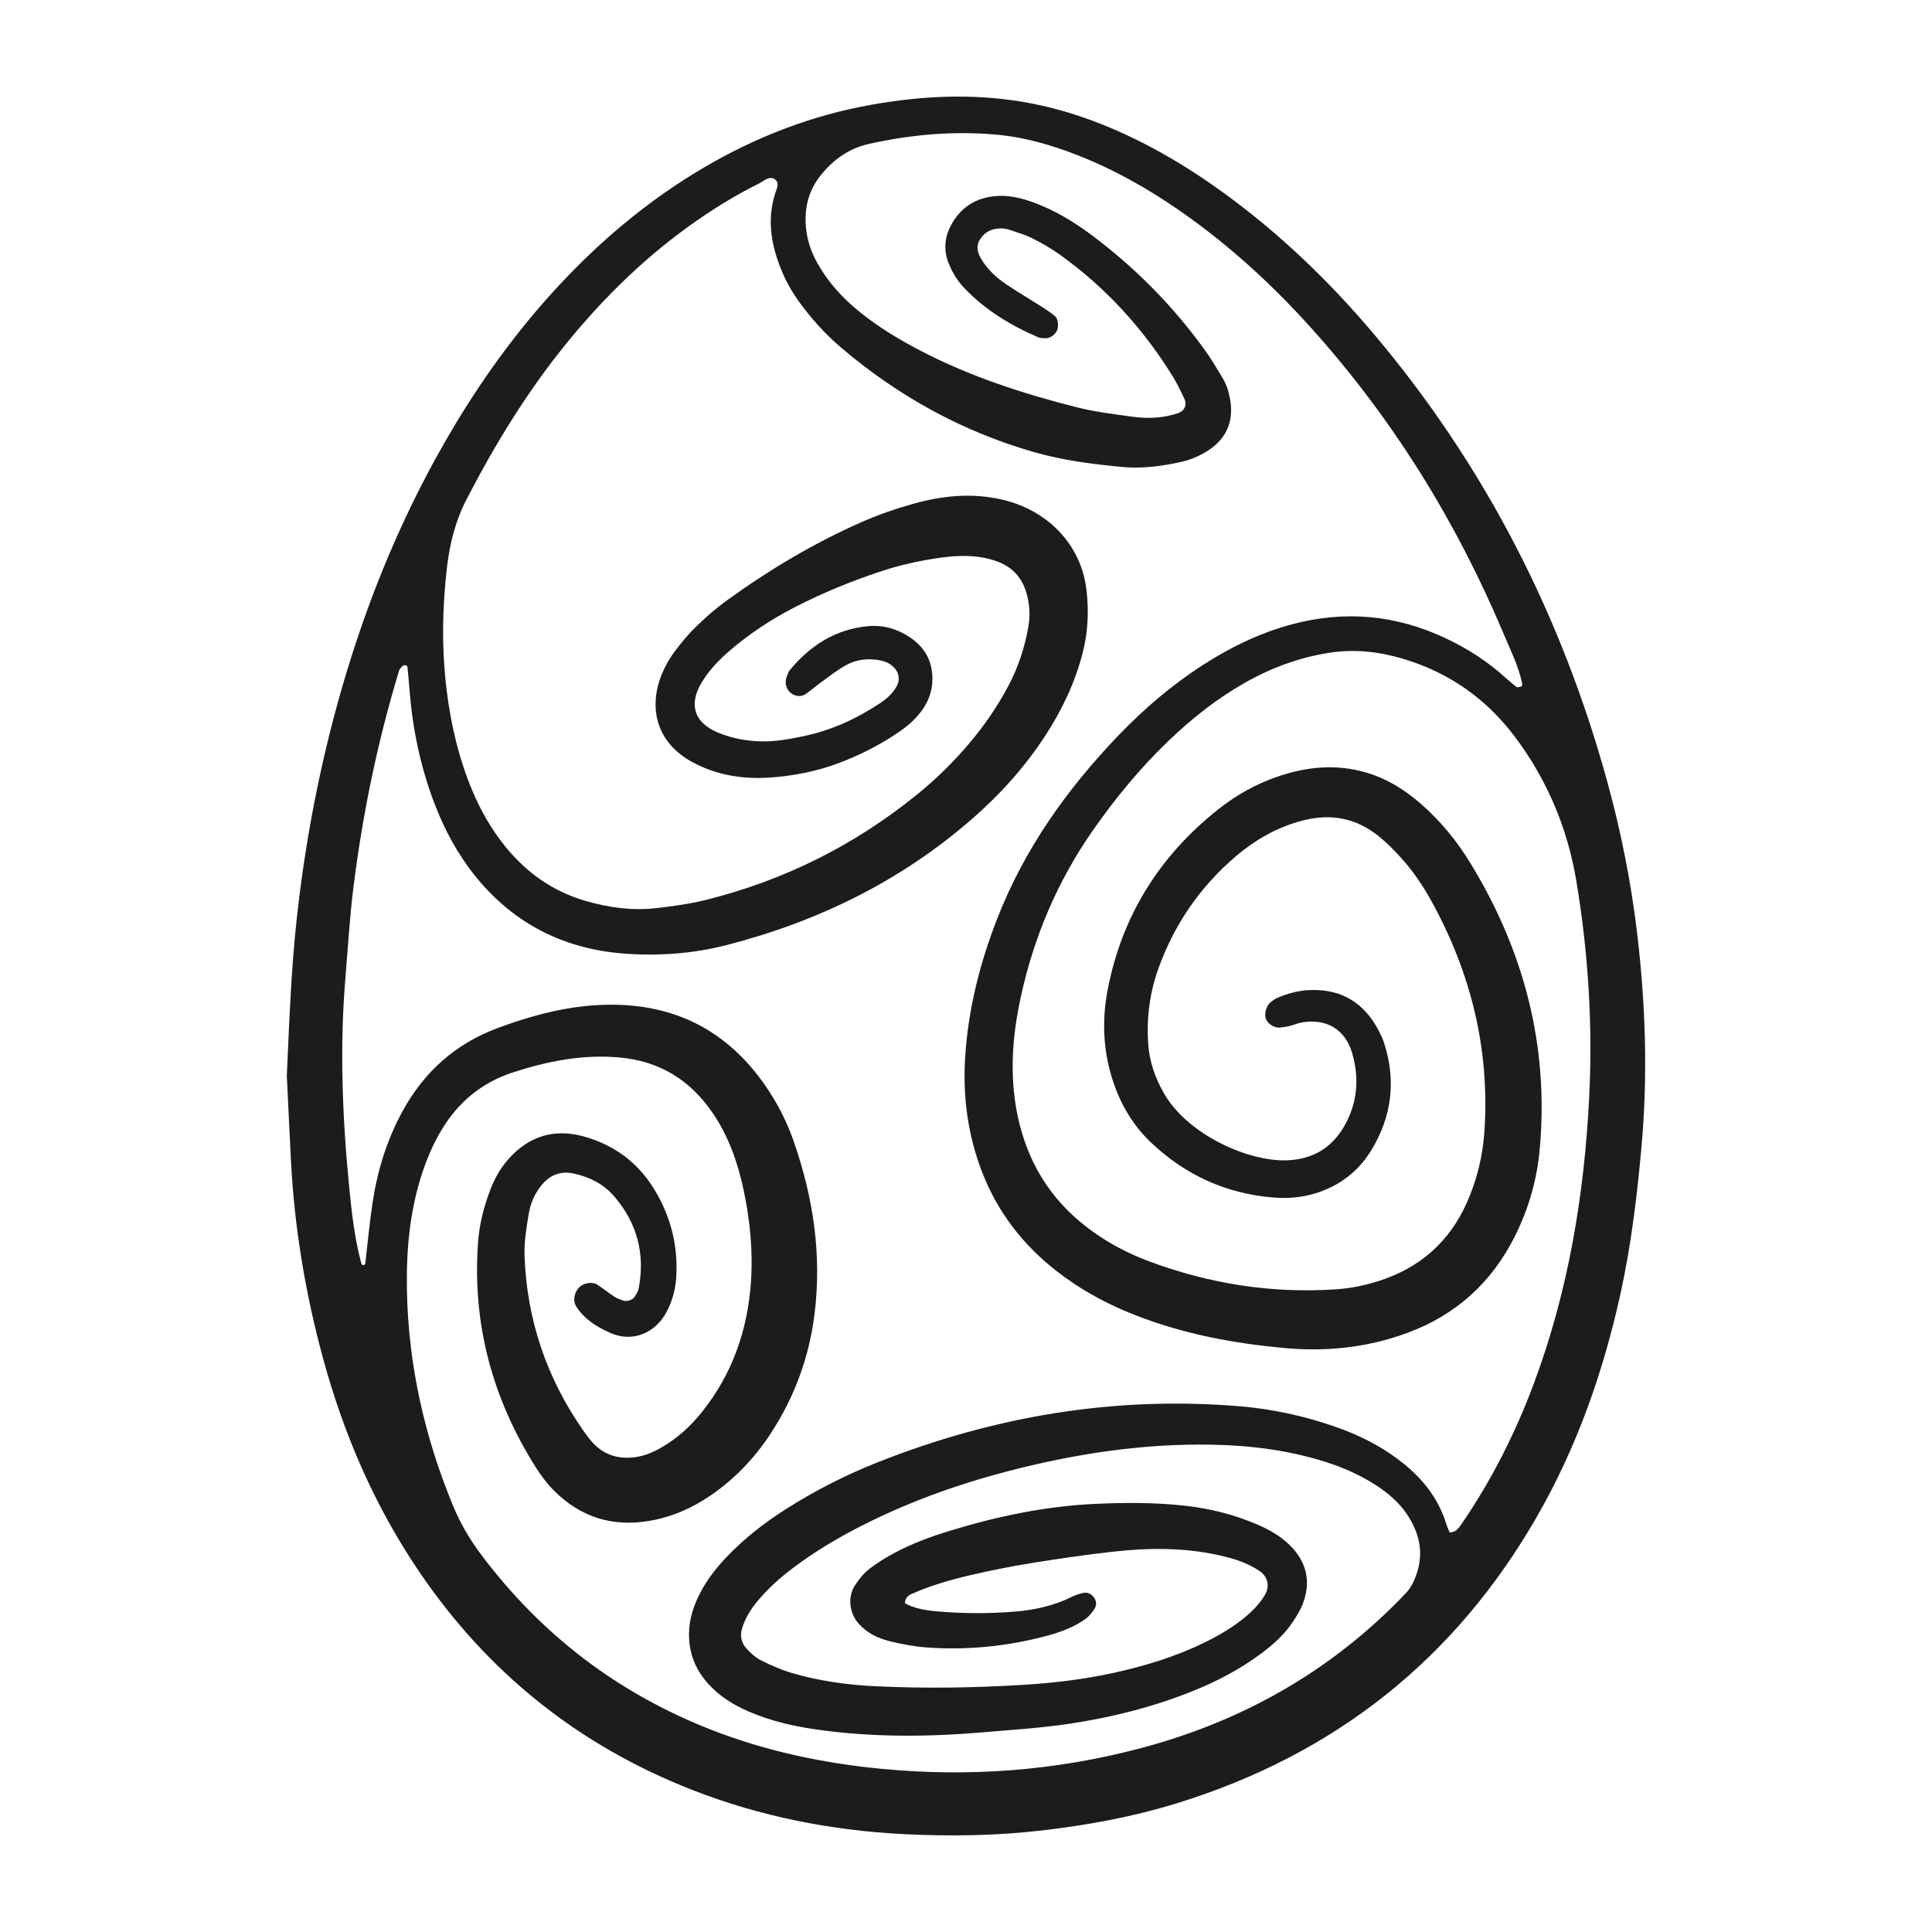
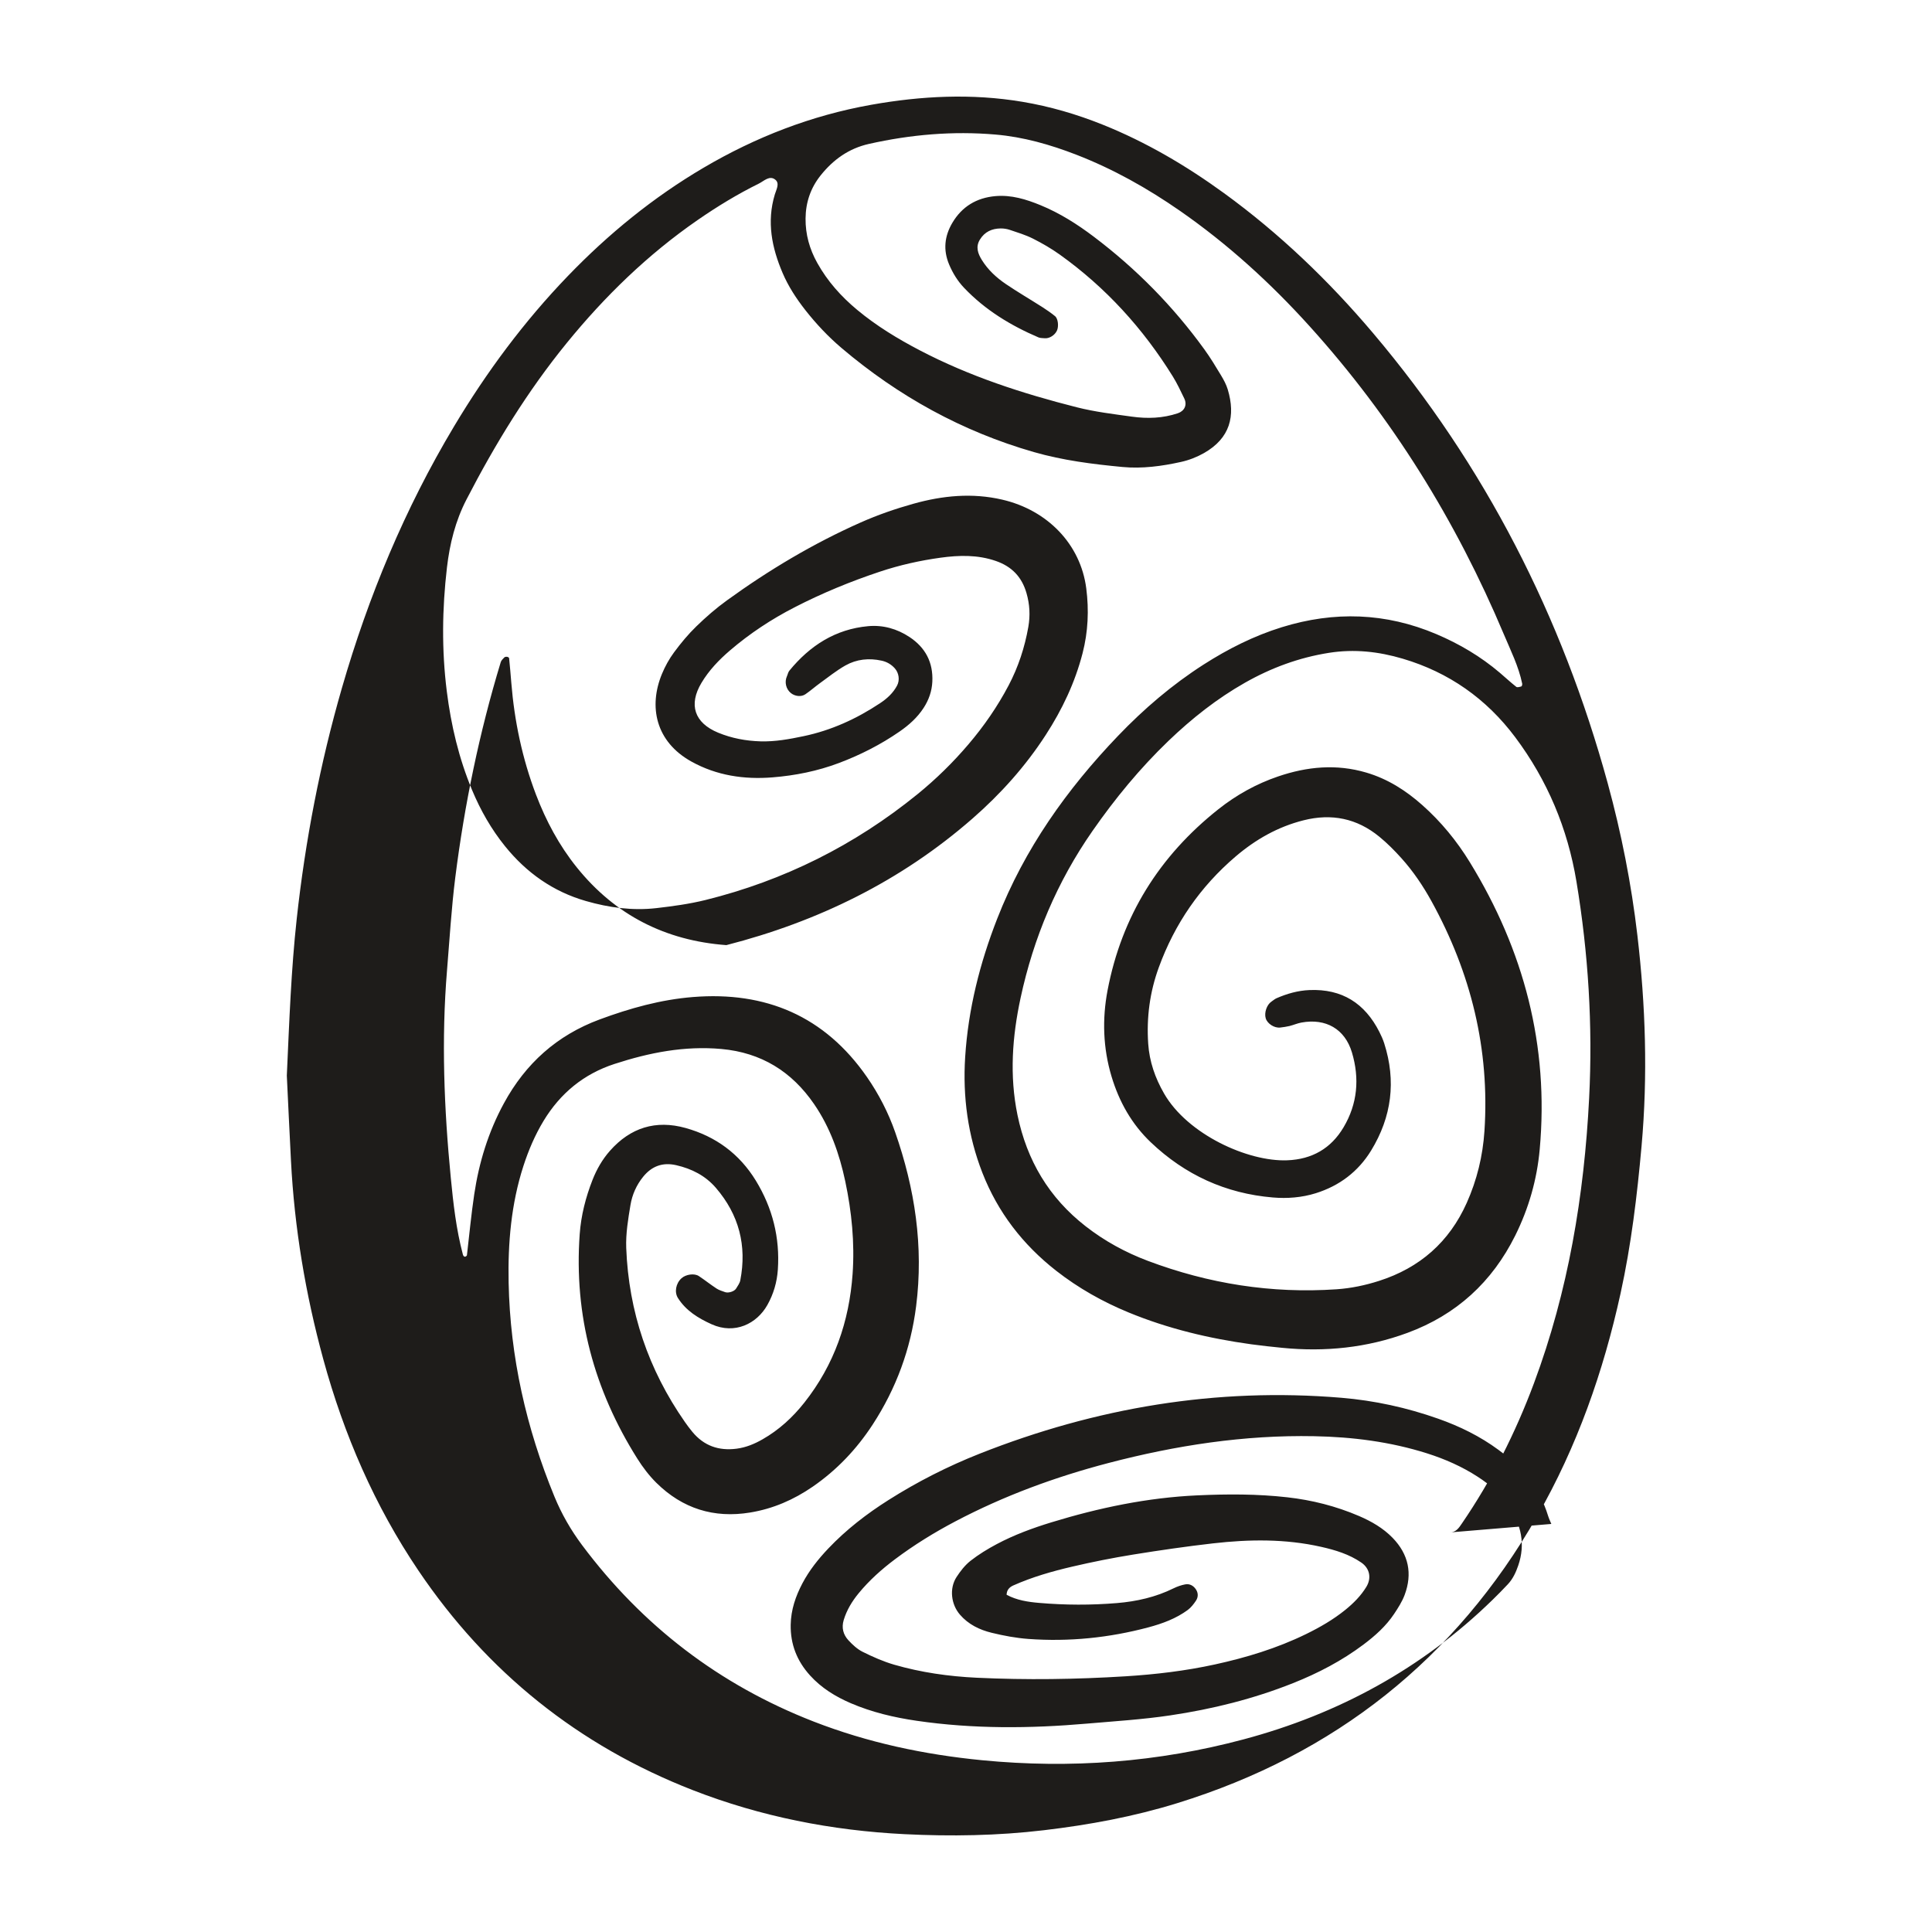
<svg xmlns="http://www.w3.org/2000/svg" height="100%" style="fill-rule:evenodd;clip-rule:evenodd;stroke-linejoin:round;stroke-miterlimit:1.414;" version="1.1" viewBox="0 0 100 100" width="100%" xml:space="preserve">
-   <path d="M75.033,79.319c0.334,-0.004 0.48,-0.238 0.63,-0.457c1.551,-2.265 2.777,-4.697 3.735,-7.267c1.775,-4.762 2.599,-9.711 2.856,-14.763c0.191,-3.757 -0.042,-7.494 -0.658,-11.207c-0.456,-2.744 -1.503,-5.24 -3.168,-7.466c-1.491,-1.992 -3.434,-3.36 -5.825,-4.066c-1.244,-0.368 -2.501,-0.509 -3.807,-0.304c-1.56,0.245 -3,0.779 -4.361,1.551c-1.453,0.824 -2.752,1.854 -3.955,3.008c-1.474,1.415 -2.764,2.984 -3.932,4.661c-1.831,2.629 -3.052,5.525 -3.723,8.645c-0.43,2 -0.581,4.018 -0.16,6.059c0.487,2.355 1.631,4.281 3.527,5.758c0.979,0.764 2.061,1.354 3.218,1.79c3.149,1.185 6.403,1.702 9.77,1.472c0.755,-0.052 1.488,-0.206 2.201,-0.435c2.102,-0.673 3.63,-2.009 4.536,-4.034c0.529,-1.184 0.832,-2.425 0.918,-3.722c0.279,-4.236 -0.698,-8.182 -2.735,-11.884c-0.44,-0.799 -0.95,-1.556 -1.56,-2.235c-0.357,-0.397 -0.737,-0.781 -1.15,-1.118c-1.156,-0.946 -2.464,-1.214 -3.92,-0.846c-1.33,0.335 -2.481,0.993 -3.512,1.871c-1.831,1.562 -3.153,3.479 -3.979,5.744c-0.467,1.281 -0.639,2.592 -0.548,3.946c0.062,0.929 0.36,1.778 0.82,2.578c1.214,2.115 4.339,3.54 6.377,3.459c1.283,-0.05 2.263,-0.611 2.913,-1.705c0.725,-1.218 0.837,-2.534 0.436,-3.875c-0.364,-1.22 -1.356,-1.782 -2.618,-1.549c-0.21,0.039 -0.409,0.128 -0.616,0.179c-0.155,0.038 -0.315,0.058 -0.473,0.078c-0.306,0.039 -0.674,-0.197 -0.757,-0.48c-0.085,-0.287 0.055,-0.699 0.293,-0.859c0.089,-0.059 0.17,-0.135 0.266,-0.177c0.543,-0.236 1.102,-0.397 1.703,-0.423c1.688,-0.072 2.869,0.684 3.62,2.164c0.097,0.19 0.186,0.388 0.251,0.59c0.627,1.954 0.389,3.81 -0.677,5.552c-0.67,1.094 -1.644,1.827 -2.864,2.209c-0.721,0.225 -1.472,0.284 -2.226,0.22c-2.439,-0.206 -4.544,-1.172 -6.311,-2.853c-0.991,-0.942 -1.642,-2.103 -2.035,-3.411c-0.441,-1.468 -0.488,-2.971 -0.206,-4.455c0.73,-3.838 2.68,-6.957 5.74,-9.379c0.93,-0.737 1.958,-1.309 3.084,-1.693c1.504,-0.513 3.023,-0.659 4.576,-0.199c1.104,0.327 2.042,0.926 2.891,1.68c0.969,0.86 1.785,1.855 2.459,2.955c2.802,4.565 4.105,9.504 3.618,14.869c-0.141,1.559 -0.568,3.05 -1.266,4.456c-1.199,2.411 -3.05,4.105 -5.58,5.038c-2.097,0.774 -4.265,0.994 -6.483,0.774c-0.533,-0.053 -1.066,-0.109 -1.596,-0.182c-2.183,-0.3 -4.314,-0.808 -6.355,-1.649c-1.343,-0.553 -2.6,-1.261 -3.747,-2.158c-1.726,-1.35 -3.023,-3.029 -3.82,-5.071c-0.751,-1.925 -1.022,-3.935 -0.891,-5.991c0.158,-2.478 0.757,-4.855 1.661,-7.167c1.407,-3.601 3.593,-6.681 6.248,-9.453c1.338,-1.397 2.801,-2.649 4.433,-3.695c1.268,-0.812 2.605,-1.485 4.046,-1.932c2.71,-0.84 5.38,-0.757 8.006,0.359c1.191,0.506 2.292,1.158 3.279,1.997c0.285,0.243 0.56,0.499 0.854,0.731c0.051,0.041 0.178,0.001 0.263,-0.024c0.026,-0.008 0.051,-0.096 0.042,-0.141c-0.185,-0.898 -0.596,-1.715 -0.948,-2.551c-2.472,-5.874 -5.782,-11.223 -10.062,-15.957c-2.018,-2.233 -4.233,-4.249 -6.708,-5.969c-1.677,-1.165 -3.448,-2.16 -5.355,-2.9c-1.353,-0.525 -2.748,-0.923 -4.194,-1.046c-2.201,-0.189 -4.383,-0.001 -6.543,0.484c-1.049,0.236 -1.849,0.814 -2.501,1.628c-0.52,0.649 -0.774,1.397 -0.782,2.231c-0.008,0.825 0.206,1.586 0.606,2.302c0.529,0.95 1.239,1.743 2.07,2.433c0.994,0.826 2.091,1.493 3.233,2.089c2.577,1.348 5.321,2.238 8.131,2.95c0.939,0.238 1.895,0.351 2.849,0.484c0.802,0.112 1.601,0.087 2.382,-0.176c0.338,-0.115 0.493,-0.425 0.332,-0.762c-0.186,-0.385 -0.368,-0.776 -0.592,-1.138c-1.542,-2.488 -3.477,-4.615 -5.862,-6.318c-0.434,-0.31 -0.902,-0.58 -1.378,-0.82c-0.38,-0.191 -0.794,-0.316 -1.199,-0.453c-0.149,-0.051 -0.314,-0.075 -0.472,-0.074c-0.455,0.004 -0.828,0.173 -1.076,0.577c-0.234,0.38 -0.1,0.731 0.1,1.054c0.314,0.509 0.751,0.913 1.24,1.245c0.62,0.42 1.267,0.797 1.899,1.2c0.224,0.143 0.443,0.296 0.649,0.463c0.16,0.13 0.2,0.533 0.099,0.75c-0.112,0.242 -0.398,0.419 -0.641,0.394c-0.106,-0.011 -0.222,-0.004 -0.316,-0.044c-1.441,-0.617 -2.76,-1.42 -3.848,-2.564c-0.334,-0.351 -0.585,-0.758 -0.776,-1.21c-0.317,-0.754 -0.237,-1.471 0.167,-2.155c0.498,-0.842 1.253,-1.296 2.226,-1.383c0.825,-0.073 1.591,0.163 2.339,0.47c0.998,0.41 1.902,0.984 2.759,1.632c2.194,1.658 4.105,3.599 5.718,5.827c0.314,0.433 0.591,0.893 0.867,1.351c0.137,0.229 0.269,0.471 0.345,0.724c0.416,1.38 0.119,2.527 -1.225,3.293c-0.367,0.209 -0.78,0.37 -1.192,0.461c-0.995,0.22 -2.007,0.358 -3.03,0.262c-1.547,-0.147 -3.083,-0.34 -4.586,-0.772c-3.714,-1.067 -7.013,-2.891 -9.952,-5.383c-0.696,-0.591 -1.32,-1.254 -1.884,-1.973c-0.464,-0.593 -0.874,-1.22 -1.17,-1.913c-0.56,-1.311 -0.831,-2.651 -0.403,-4.067c0.073,-0.242 0.261,-0.563 0.033,-0.756c-0.301,-0.254 -0.592,0.063 -0.858,0.194c-1.105,0.546 -2.156,1.186 -3.171,1.888c-2.576,1.781 -4.798,3.939 -6.77,6.359c-2.039,2.502 -3.713,5.237 -5.192,8.101c-0.577,1.116 -0.868,2.289 -1.013,3.523c-0.249,2.138 -0.277,4.271 -0.008,6.411c0.221,1.763 0.626,3.474 1.311,5.116c0.435,1.043 0.991,2.018 1.702,2.899c1.107,1.373 2.489,2.352 4.189,2.839c1.191,0.343 2.415,0.509 3.655,0.366c0.849,-0.098 1.703,-0.214 2.532,-0.419c4.063,-1.007 7.723,-2.836 10.974,-5.477c0.958,-0.779 1.837,-1.641 2.638,-2.582c0.801,-0.94 1.5,-1.951 2.077,-3.046c0.504,-0.957 0.835,-1.97 1.022,-3.031c0.103,-0.588 0.073,-1.167 -0.095,-1.748c-0.241,-0.84 -0.762,-1.38 -1.587,-1.665c-0.941,-0.326 -1.903,-0.301 -2.86,-0.169c-1.06,0.146 -2.106,0.379 -3.126,0.718c-1.527,0.507 -3.011,1.119 -4.441,1.855c-1.194,0.615 -2.311,1.351 -3.332,2.226c-0.572,0.49 -1.089,1.029 -1.479,1.682c-0.674,1.128 -0.369,2.068 0.869,2.578c0.698,0.287 1.432,0.425 2.191,0.447c0.758,0.022 1.494,-0.114 2.227,-0.268c1.434,-0.301 2.742,-0.898 3.958,-1.706c0.36,-0.239 0.675,-0.523 0.882,-0.915c0.146,-0.276 0.098,-0.651 -0.121,-0.893c-0.187,-0.207 -0.414,-0.337 -0.682,-0.395c-0.653,-0.143 -1.293,-0.077 -1.87,0.248c-0.462,0.261 -0.881,0.599 -1.314,0.912c-0.258,0.186 -0.497,0.4 -0.76,0.579c-0.218,0.149 -0.539,0.108 -0.749,-0.06c-0.254,-0.203 -0.341,-0.568 -0.208,-0.867c0.044,-0.097 0.063,-0.214 0.128,-0.293c1.06,-1.296 2.384,-2.15 4.079,-2.304c0.764,-0.07 1.493,0.134 2.138,0.561c0.823,0.544 1.231,1.31 1.183,2.312c-0.024,0.498 -0.183,0.944 -0.449,1.355c-0.325,0.502 -0.763,0.893 -1.252,1.23c-0.974,0.673 -2.019,1.204 -3.128,1.623c-1.113,0.42 -2.267,0.651 -3.442,0.745c-1.465,0.118 -2.889,-0.091 -4.197,-0.817c-1.868,-1.036 -2.222,-2.862 -1.526,-4.539c0.162,-0.392 0.374,-0.775 0.626,-1.116c0.349,-0.472 0.727,-0.93 1.148,-1.338c0.497,-0.484 1.027,-0.945 1.589,-1.351c2.174,-1.574 4.473,-2.946 6.928,-4.035c0.877,-0.389 1.794,-0.706 2.719,-0.965c1.509,-0.422 3.037,-0.577 4.602,-0.214c2.337,0.541 4.057,2.303 4.35,4.597c0.143,1.121 0.096,2.238 -0.19,3.347c-0.392,1.523 -1.054,2.916 -1.903,4.228c-1.054,1.63 -2.34,3.062 -3.799,4.337c-3.704,3.236 -7.998,5.332 -12.737,6.549c-1.724,0.442 -3.488,0.571 -5.263,0.44c-3.153,-0.233 -5.753,-1.551 -7.744,-4.027c-0.914,-1.137 -1.593,-2.407 -2.111,-3.768c-0.709,-1.865 -1.115,-3.796 -1.276,-5.782c-0.034,-0.425 -0.071,-0.851 -0.114,-1.277c-0.003,-0.027 -0.064,-0.065 -0.101,-0.069c-0.049,-0.006 -0.117,0.001 -0.147,0.032c-0.072,0.073 -0.158,0.154 -0.186,0.248c-1.107,3.646 -1.875,7.362 -2.352,11.141c-0.201,1.596 -0.294,3.199 -0.427,4.799c-0.298,3.592 -0.153,7.174 0.195,10.75c0.129,1.329 0.279,2.664 0.624,3.962c0.038,0.14 0.138,0.153 0.21,0.051c0.123,-1.043 0.221,-2.107 0.379,-3.163c0.247,-1.653 0.732,-3.232 1.535,-4.708c1.119,-2.06 2.746,-3.524 4.959,-4.343c1.566,-0.58 3.164,-1.026 4.826,-1.159c3.767,-0.304 6.824,0.988 9.01,4.145c0.613,0.886 1.104,1.841 1.458,2.853c1.021,2.92 1.477,5.908 1.084,9.005c-0.282,2.219 -1.032,4.258 -2.249,6.126c-0.827,1.269 -1.853,2.353 -3.105,3.216c-0.984,0.678 -2.054,1.143 -3.238,1.337c-1.878,0.308 -3.502,-0.205 -4.851,-1.536c-0.377,-0.373 -0.707,-0.808 -0.99,-1.258c-2.236,-3.551 -3.284,-7.412 -2.98,-11.618c0.07,-0.971 0.31,-1.901 0.662,-2.802c0.216,-0.551 0.51,-1.064 0.903,-1.509c1.06,-1.199 2.372,-1.61 3.913,-1.181c1.56,0.435 2.79,1.337 3.64,2.727c0.862,1.412 1.25,2.947 1.138,4.602c-0.044,0.65 -0.223,1.264 -0.542,1.832c-0.544,0.971 -1.689,1.541 -2.887,0.998c-0.691,-0.313 -1.324,-0.698 -1.743,-1.359c-0.191,-0.302 -0.11,-0.752 0.183,-1.02c0.224,-0.204 0.664,-0.271 0.9,-0.115c0.312,0.207 0.605,0.442 0.918,0.646c0.131,0.086 0.29,0.13 0.439,0.185c0.17,0.063 0.483,-0.036 0.572,-0.186c0.082,-0.136 0.187,-0.274 0.216,-0.424c0.348,-1.796 -0.068,-3.397 -1.262,-4.786c-0.544,-0.632 -1.251,-0.991 -2.057,-1.175c-0.7,-0.16 -1.266,0.051 -1.711,0.602c-0.345,0.426 -0.565,0.925 -0.653,1.452c-0.123,0.737 -0.249,1.49 -0.221,2.232c0.126,3.292 1.148,6.298 3.035,9.004c0.122,0.175 0.251,0.348 0.387,0.512c0.597,0.723 1.364,0.992 2.288,0.873c0.49,-0.063 0.931,-0.248 1.35,-0.488c0.848,-0.484 1.555,-1.133 2.159,-1.897c1.546,-1.954 2.324,-4.199 2.498,-6.663c0.113,-1.614 -0.046,-3.215 -0.38,-4.792c-0.302,-1.42 -0.78,-2.785 -1.613,-3.997c-1.158,-1.688 -2.737,-2.665 -4.797,-2.852c-1.907,-0.172 -3.73,0.187 -5.528,0.772c-1.599,0.519 -2.81,1.519 -3.677,2.948c-0.445,0.736 -0.78,1.521 -1.045,2.34c-0.634,1.963 -0.805,3.987 -0.764,6.029c0.077,3.844 0.911,7.532 2.374,11.086c0.371,0.899 0.846,1.725 1.426,2.502c3.125,4.182 7.11,7.234 11.976,9.13c2.812,1.095 5.729,1.714 8.733,2.007c4.583,0.446 9.095,0.106 13.536,-1.081c4.903,-1.31 9.237,-3.664 12.886,-7.224c0.269,-0.262 0.532,-0.529 0.788,-0.802c0.26,-0.278 0.415,-0.611 0.539,-0.973c0.382,-1.109 0.145,-2.115 -0.474,-3.056c-0.417,-0.635 -0.986,-1.123 -1.622,-1.536c-0.814,-0.528 -1.692,-0.915 -2.615,-1.209c-1.906,-0.605 -3.867,-0.853 -5.855,-0.891c-3.613,-0.07 -7.152,0.474 -10.638,1.386c-2.753,0.72 -5.411,1.695 -7.935,3.025c-1.092,0.575 -2.138,1.221 -3.125,1.962c-0.687,0.516 -1.325,1.086 -1.873,1.752c-0.344,0.418 -0.62,0.87 -0.778,1.393c-0.12,0.399 -0.022,0.755 0.243,1.043c0.215,0.233 0.462,0.463 0.741,0.601c0.525,0.261 1.069,0.502 1.63,0.665c1.393,0.403 2.824,0.606 4.274,0.675c2.571,0.122 5.142,0.085 7.709,-0.075c1.549,-0.097 3.094,-0.28 4.614,-0.612c1.625,-0.355 3.211,-0.836 4.712,-1.568c0.724,-0.353 1.419,-0.754 2.046,-1.262c0.418,-0.339 0.794,-0.716 1.079,-1.179c0.284,-0.46 0.181,-0.964 -0.256,-1.265c-0.631,-0.433 -1.343,-0.648 -2.079,-0.814c-1.854,-0.419 -3.724,-0.393 -5.594,-0.18c-1.382,0.158 -2.761,0.358 -4.135,0.58c-1.056,0.171 -2.108,0.38 -3.149,0.623c-1.042,0.243 -2.073,0.537 -3.056,0.975c-0.21,0.094 -0.34,0.241 -0.347,0.483c0.528,0.285 1.108,0.372 1.698,0.422c1.337,0.114 2.674,0.119 4.012,0.008c1.023,-0.085 2.008,-0.307 2.935,-0.765c0.188,-0.092 0.394,-0.164 0.599,-0.203c0.225,-0.043 0.419,0.06 0.549,0.249c0.133,0.194 0.132,0.411 0.005,0.6c-0.116,0.173 -0.252,0.349 -0.417,0.472c-0.612,0.452 -1.319,0.71 -2.045,0.904c-2.035,0.542 -4.107,0.752 -6.207,0.599c-0.638,-0.047 -1.276,-0.166 -1.898,-0.318c-0.629,-0.153 -1.208,-0.431 -1.648,-0.942c-0.457,-0.53 -0.557,-1.353 -0.175,-1.943c0.201,-0.31 0.44,-0.617 0.727,-0.843c0.419,-0.328 0.881,-0.61 1.351,-0.86c0.9,-0.479 1.856,-0.831 2.83,-1.129c2.466,-0.754 4.969,-1.279 7.559,-1.397c1.557,-0.071 3.103,-0.075 4.651,0.1c1.284,0.144 2.526,0.459 3.715,0.969c0.644,0.277 1.246,0.623 1.74,1.131c0.828,0.854 1.035,1.851 0.62,2.958c-0.13,0.345 -0.337,0.668 -0.543,0.978c-0.421,0.632 -0.981,1.132 -1.583,1.584c-1.121,0.842 -2.353,1.485 -3.652,2.001c-2.049,0.815 -4.171,1.343 -6.352,1.667c-1.433,0.214 -2.876,0.302 -4.315,0.427c-2.944,0.255 -5.885,0.281 -8.816,-0.148c-1.168,-0.171 -2.312,-0.44 -3.403,-0.908c-0.796,-0.343 -1.521,-0.787 -2.108,-1.435c-0.677,-0.746 -1.023,-1.614 -1.004,-2.631c0.014,-0.772 0.254,-1.471 0.608,-2.142c0.353,-0.668 0.819,-1.253 1.337,-1.799c0.928,-0.977 1.986,-1.794 3.122,-2.513c1.496,-0.947 3.071,-1.747 4.718,-2.398c6.019,-2.379 12.245,-3.432 18.716,-2.892c1.718,0.143 3.388,0.51 5.01,1.082c1.115,0.393 2.172,0.911 3.128,1.617c1.192,0.88 2.12,1.96 2.561,3.405c0.046,0.149 0.115,0.291 0.17,0.427M14.846,55.671c0.13,-2.867 0.225,-5.487 0.511,-8.099c0.444,-4.056 1.209,-8.044 2.34,-11.96c1.372,-4.753 3.259,-9.288 5.803,-13.54c1.683,-2.814 3.625,-5.433 5.903,-7.796c2.092,-2.17 4.408,-4.06 7.011,-5.592c2.703,-1.591 5.587,-2.709 8.673,-3.259c2.596,-0.462 5.208,-0.596 7.831,-0.156c1.434,0.24 2.814,0.645 4.159,1.184c2.25,0.903 4.321,2.123 6.278,3.544c2.874,2.09 5.421,4.533 7.712,7.241c5.8,6.856 9.783,14.663 12.15,23.309c0.707,2.586 1.224,5.214 1.535,7.873c0.424,3.624 0.541,7.256 0.215,10.903c-0.23,2.563 -0.535,5.11 -1.087,7.624c-0.889,4.05 -2.249,7.926 -4.317,11.533c-4.245,7.405 -10.48,12.329 -18.618,14.848c-2.254,0.699 -4.565,1.126 -6.913,1.404c-2.404,0.285 -4.81,0.324 -7.217,0.204c-3.766,-0.188 -7.437,-0.907 -10.958,-2.28c-5.913,-2.306 -10.645,-6.102 -14.197,-11.361c-2.27,-3.361 -3.858,-7.033 -4.924,-10.933c-0.92,-3.366 -1.496,-6.793 -1.675,-10.282c-0.08,-1.551 -0.152,-3.102 -0.215,-4.409" style="fill:#1e1c1a;fill-rule:nonzero;" />
+   <path d="M75.033,79.319c0.334,-0.004 0.48,-0.238 0.63,-0.457c1.551,-2.265 2.777,-4.697 3.735,-7.267c1.775,-4.762 2.599,-9.711 2.856,-14.763c0.191,-3.757 -0.042,-7.494 -0.658,-11.207c-0.456,-2.744 -1.503,-5.24 -3.168,-7.466c-1.491,-1.992 -3.434,-3.36 -5.825,-4.066c-1.244,-0.368 -2.501,-0.509 -3.807,-0.304c-1.56,0.245 -3,0.779 -4.361,1.551c-1.453,0.824 -2.752,1.854 -3.955,3.008c-1.474,1.415 -2.764,2.984 -3.932,4.661c-1.831,2.629 -3.052,5.525 -3.723,8.645c-0.43,2 -0.581,4.018 -0.16,6.059c0.487,2.355 1.631,4.281 3.527,5.758c0.979,0.764 2.061,1.354 3.218,1.79c3.149,1.185 6.403,1.702 9.77,1.472c0.755,-0.052 1.488,-0.206 2.201,-0.435c2.102,-0.673 3.63,-2.009 4.536,-4.034c0.529,-1.184 0.832,-2.425 0.918,-3.722c0.279,-4.236 -0.698,-8.182 -2.735,-11.884c-0.44,-0.799 -0.95,-1.556 -1.56,-2.235c-0.357,-0.397 -0.737,-0.781 -1.15,-1.118c-1.156,-0.946 -2.464,-1.214 -3.92,-0.846c-1.33,0.335 -2.481,0.993 -3.512,1.871c-1.831,1.562 -3.153,3.479 -3.979,5.744c-0.467,1.281 -0.639,2.592 -0.548,3.946c0.062,0.929 0.36,1.778 0.82,2.578c1.214,2.115 4.339,3.54 6.377,3.459c1.283,-0.05 2.263,-0.611 2.913,-1.705c0.725,-1.218 0.837,-2.534 0.436,-3.875c-0.364,-1.22 -1.356,-1.782 -2.618,-1.549c-0.21,0.039 -0.409,0.128 -0.616,0.179c-0.155,0.038 -0.315,0.058 -0.473,0.078c-0.306,0.039 -0.674,-0.197 -0.757,-0.48c-0.085,-0.287 0.055,-0.699 0.293,-0.859c0.089,-0.059 0.17,-0.135 0.266,-0.177c0.543,-0.236 1.102,-0.397 1.703,-0.423c1.688,-0.072 2.869,0.684 3.62,2.164c0.097,0.19 0.186,0.388 0.251,0.59c0.627,1.954 0.389,3.81 -0.677,5.552c-0.67,1.094 -1.644,1.827 -2.864,2.209c-0.721,0.225 -1.472,0.284 -2.226,0.22c-2.439,-0.206 -4.544,-1.172 -6.311,-2.853c-0.991,-0.942 -1.642,-2.103 -2.035,-3.411c-0.441,-1.468 -0.488,-2.971 -0.206,-4.455c0.73,-3.838 2.68,-6.957 5.74,-9.379c0.93,-0.737 1.958,-1.309 3.084,-1.693c1.504,-0.513 3.023,-0.659 4.576,-0.199c1.104,0.327 2.042,0.926 2.891,1.68c0.969,0.86 1.785,1.855 2.459,2.955c2.802,4.565 4.105,9.504 3.618,14.869c-0.141,1.559 -0.568,3.05 -1.266,4.456c-1.199,2.411 -3.05,4.105 -5.58,5.038c-2.097,0.774 -4.265,0.994 -6.483,0.774c-0.533,-0.053 -1.066,-0.109 -1.596,-0.182c-2.183,-0.3 -4.314,-0.808 -6.355,-1.649c-1.343,-0.553 -2.6,-1.261 -3.747,-2.158c-1.726,-1.35 -3.023,-3.029 -3.82,-5.071c-0.751,-1.925 -1.022,-3.935 -0.891,-5.991c0.158,-2.478 0.757,-4.855 1.661,-7.167c1.407,-3.601 3.593,-6.681 6.248,-9.453c1.338,-1.397 2.801,-2.649 4.433,-3.695c1.268,-0.812 2.605,-1.485 4.046,-1.932c2.71,-0.84 5.38,-0.757 8.006,0.359c1.191,0.506 2.292,1.158 3.279,1.997c0.285,0.243 0.56,0.499 0.854,0.731c0.051,0.041 0.178,0.001 0.263,-0.024c0.026,-0.008 0.051,-0.096 0.042,-0.141c-0.185,-0.898 -0.596,-1.715 -0.948,-2.551c-2.472,-5.874 -5.782,-11.223 -10.062,-15.957c-2.018,-2.233 -4.233,-4.249 -6.708,-5.969c-1.677,-1.165 -3.448,-2.16 -5.355,-2.9c-1.353,-0.525 -2.748,-0.923 -4.194,-1.046c-2.201,-0.189 -4.383,-0.001 -6.543,0.484c-1.049,0.236 -1.849,0.814 -2.501,1.628c-0.52,0.649 -0.774,1.397 -0.782,2.231c-0.008,0.825 0.206,1.586 0.606,2.302c0.529,0.95 1.239,1.743 2.07,2.433c0.994,0.826 2.091,1.493 3.233,2.089c2.577,1.348 5.321,2.238 8.131,2.95c0.939,0.238 1.895,0.351 2.849,0.484c0.802,0.112 1.601,0.087 2.382,-0.176c0.338,-0.115 0.493,-0.425 0.332,-0.762c-0.186,-0.385 -0.368,-0.776 -0.592,-1.138c-1.542,-2.488 -3.477,-4.615 -5.862,-6.318c-0.434,-0.31 -0.902,-0.58 -1.378,-0.82c-0.38,-0.191 -0.794,-0.316 -1.199,-0.453c-0.149,-0.051 -0.314,-0.075 -0.472,-0.074c-0.455,0.004 -0.828,0.173 -1.076,0.577c-0.234,0.38 -0.1,0.731 0.1,1.054c0.314,0.509 0.751,0.913 1.24,1.245c0.62,0.42 1.267,0.797 1.899,1.2c0.224,0.143 0.443,0.296 0.649,0.463c0.16,0.13 0.2,0.533 0.099,0.75c-0.112,0.242 -0.398,0.419 -0.641,0.394c-0.106,-0.011 -0.222,-0.004 -0.316,-0.044c-1.441,-0.617 -2.76,-1.42 -3.848,-2.564c-0.334,-0.351 -0.585,-0.758 -0.776,-1.21c-0.317,-0.754 -0.237,-1.471 0.167,-2.155c0.498,-0.842 1.253,-1.296 2.226,-1.383c0.825,-0.073 1.591,0.163 2.339,0.47c0.998,0.41 1.902,0.984 2.759,1.632c2.194,1.658 4.105,3.599 5.718,5.827c0.314,0.433 0.591,0.893 0.867,1.351c0.137,0.229 0.269,0.471 0.345,0.724c0.416,1.38 0.119,2.527 -1.225,3.293c-0.367,0.209 -0.78,0.37 -1.192,0.461c-0.995,0.22 -2.007,0.358 -3.03,0.262c-1.547,-0.147 -3.083,-0.34 -4.586,-0.772c-3.714,-1.067 -7.013,-2.891 -9.952,-5.383c-0.696,-0.591 -1.32,-1.254 -1.884,-1.973c-0.464,-0.593 -0.874,-1.22 -1.17,-1.913c-0.56,-1.311 -0.831,-2.651 -0.403,-4.067c0.073,-0.242 0.261,-0.563 0.033,-0.756c-0.301,-0.254 -0.592,0.063 -0.858,0.194c-1.105,0.546 -2.156,1.186 -3.171,1.888c-2.576,1.781 -4.798,3.939 -6.77,6.359c-2.039,2.502 -3.713,5.237 -5.192,8.101c-0.577,1.116 -0.868,2.289 -1.013,3.523c-0.249,2.138 -0.277,4.271 -0.008,6.411c0.221,1.763 0.626,3.474 1.311,5.116c0.435,1.043 0.991,2.018 1.702,2.899c1.107,1.373 2.489,2.352 4.189,2.839c1.191,0.343 2.415,0.509 3.655,0.366c0.849,-0.098 1.703,-0.214 2.532,-0.419c4.063,-1.007 7.723,-2.836 10.974,-5.477c0.958,-0.779 1.837,-1.641 2.638,-2.582c0.801,-0.94 1.5,-1.951 2.077,-3.046c0.504,-0.957 0.835,-1.97 1.022,-3.031c0.103,-0.588 0.073,-1.167 -0.095,-1.748c-0.241,-0.84 -0.762,-1.38 -1.587,-1.665c-0.941,-0.326 -1.903,-0.301 -2.86,-0.169c-1.06,0.146 -2.106,0.379 -3.126,0.718c-1.527,0.507 -3.011,1.119 -4.441,1.855c-1.194,0.615 -2.311,1.351 -3.332,2.226c-0.572,0.49 -1.089,1.029 -1.479,1.682c-0.674,1.128 -0.369,2.068 0.869,2.578c0.698,0.287 1.432,0.425 2.191,0.447c0.758,0.022 1.494,-0.114 2.227,-0.268c1.434,-0.301 2.742,-0.898 3.958,-1.706c0.36,-0.239 0.675,-0.523 0.882,-0.915c0.146,-0.276 0.098,-0.651 -0.121,-0.893c-0.187,-0.207 -0.414,-0.337 -0.682,-0.395c-0.653,-0.143 -1.293,-0.077 -1.87,0.248c-0.462,0.261 -0.881,0.599 -1.314,0.912c-0.258,0.186 -0.497,0.4 -0.76,0.579c-0.218,0.149 -0.539,0.108 -0.749,-0.06c-0.254,-0.203 -0.341,-0.568 -0.208,-0.867c0.044,-0.097 0.063,-0.214 0.128,-0.293c1.06,-1.296 2.384,-2.15 4.079,-2.304c0.764,-0.07 1.493,0.134 2.138,0.561c0.823,0.544 1.231,1.31 1.183,2.312c-0.024,0.498 -0.183,0.944 -0.449,1.355c-0.325,0.502 -0.763,0.893 -1.252,1.23c-0.974,0.673 -2.019,1.204 -3.128,1.623c-1.113,0.42 -2.267,0.651 -3.442,0.745c-1.465,0.118 -2.889,-0.091 -4.197,-0.817c-1.868,-1.036 -2.222,-2.862 -1.526,-4.539c0.162,-0.392 0.374,-0.775 0.626,-1.116c0.349,-0.472 0.727,-0.93 1.148,-1.338c0.497,-0.484 1.027,-0.945 1.589,-1.351c2.174,-1.574 4.473,-2.946 6.928,-4.035c0.877,-0.389 1.794,-0.706 2.719,-0.965c1.509,-0.422 3.037,-0.577 4.602,-0.214c2.337,0.541 4.057,2.303 4.35,4.597c0.143,1.121 0.096,2.238 -0.19,3.347c-0.392,1.523 -1.054,2.916 -1.903,4.228c-1.054,1.63 -2.34,3.062 -3.799,4.337c-3.704,3.236 -7.998,5.332 -12.737,6.549c-3.153,-0.233 -5.753,-1.551 -7.744,-4.027c-0.914,-1.137 -1.593,-2.407 -2.111,-3.768c-0.709,-1.865 -1.115,-3.796 -1.276,-5.782c-0.034,-0.425 -0.071,-0.851 -0.114,-1.277c-0.003,-0.027 -0.064,-0.065 -0.101,-0.069c-0.049,-0.006 -0.117,0.001 -0.147,0.032c-0.072,0.073 -0.158,0.154 -0.186,0.248c-1.107,3.646 -1.875,7.362 -2.352,11.141c-0.201,1.596 -0.294,3.199 -0.427,4.799c-0.298,3.592 -0.153,7.174 0.195,10.75c0.129,1.329 0.279,2.664 0.624,3.962c0.038,0.14 0.138,0.153 0.21,0.051c0.123,-1.043 0.221,-2.107 0.379,-3.163c0.247,-1.653 0.732,-3.232 1.535,-4.708c1.119,-2.06 2.746,-3.524 4.959,-4.343c1.566,-0.58 3.164,-1.026 4.826,-1.159c3.767,-0.304 6.824,0.988 9.01,4.145c0.613,0.886 1.104,1.841 1.458,2.853c1.021,2.92 1.477,5.908 1.084,9.005c-0.282,2.219 -1.032,4.258 -2.249,6.126c-0.827,1.269 -1.853,2.353 -3.105,3.216c-0.984,0.678 -2.054,1.143 -3.238,1.337c-1.878,0.308 -3.502,-0.205 -4.851,-1.536c-0.377,-0.373 -0.707,-0.808 -0.99,-1.258c-2.236,-3.551 -3.284,-7.412 -2.98,-11.618c0.07,-0.971 0.31,-1.901 0.662,-2.802c0.216,-0.551 0.51,-1.064 0.903,-1.509c1.06,-1.199 2.372,-1.61 3.913,-1.181c1.56,0.435 2.79,1.337 3.64,2.727c0.862,1.412 1.25,2.947 1.138,4.602c-0.044,0.65 -0.223,1.264 -0.542,1.832c-0.544,0.971 -1.689,1.541 -2.887,0.998c-0.691,-0.313 -1.324,-0.698 -1.743,-1.359c-0.191,-0.302 -0.11,-0.752 0.183,-1.02c0.224,-0.204 0.664,-0.271 0.9,-0.115c0.312,0.207 0.605,0.442 0.918,0.646c0.131,0.086 0.29,0.13 0.439,0.185c0.17,0.063 0.483,-0.036 0.572,-0.186c0.082,-0.136 0.187,-0.274 0.216,-0.424c0.348,-1.796 -0.068,-3.397 -1.262,-4.786c-0.544,-0.632 -1.251,-0.991 -2.057,-1.175c-0.7,-0.16 -1.266,0.051 -1.711,0.602c-0.345,0.426 -0.565,0.925 -0.653,1.452c-0.123,0.737 -0.249,1.49 -0.221,2.232c0.126,3.292 1.148,6.298 3.035,9.004c0.122,0.175 0.251,0.348 0.387,0.512c0.597,0.723 1.364,0.992 2.288,0.873c0.49,-0.063 0.931,-0.248 1.35,-0.488c0.848,-0.484 1.555,-1.133 2.159,-1.897c1.546,-1.954 2.324,-4.199 2.498,-6.663c0.113,-1.614 -0.046,-3.215 -0.38,-4.792c-0.302,-1.42 -0.78,-2.785 -1.613,-3.997c-1.158,-1.688 -2.737,-2.665 -4.797,-2.852c-1.907,-0.172 -3.73,0.187 -5.528,0.772c-1.599,0.519 -2.81,1.519 -3.677,2.948c-0.445,0.736 -0.78,1.521 -1.045,2.34c-0.634,1.963 -0.805,3.987 -0.764,6.029c0.077,3.844 0.911,7.532 2.374,11.086c0.371,0.899 0.846,1.725 1.426,2.502c3.125,4.182 7.11,7.234 11.976,9.13c2.812,1.095 5.729,1.714 8.733,2.007c4.583,0.446 9.095,0.106 13.536,-1.081c4.903,-1.31 9.237,-3.664 12.886,-7.224c0.269,-0.262 0.532,-0.529 0.788,-0.802c0.26,-0.278 0.415,-0.611 0.539,-0.973c0.382,-1.109 0.145,-2.115 -0.474,-3.056c-0.417,-0.635 -0.986,-1.123 -1.622,-1.536c-0.814,-0.528 -1.692,-0.915 -2.615,-1.209c-1.906,-0.605 -3.867,-0.853 -5.855,-0.891c-3.613,-0.07 -7.152,0.474 -10.638,1.386c-2.753,0.72 -5.411,1.695 -7.935,3.025c-1.092,0.575 -2.138,1.221 -3.125,1.962c-0.687,0.516 -1.325,1.086 -1.873,1.752c-0.344,0.418 -0.62,0.87 -0.778,1.393c-0.12,0.399 -0.022,0.755 0.243,1.043c0.215,0.233 0.462,0.463 0.741,0.601c0.525,0.261 1.069,0.502 1.63,0.665c1.393,0.403 2.824,0.606 4.274,0.675c2.571,0.122 5.142,0.085 7.709,-0.075c1.549,-0.097 3.094,-0.28 4.614,-0.612c1.625,-0.355 3.211,-0.836 4.712,-1.568c0.724,-0.353 1.419,-0.754 2.046,-1.262c0.418,-0.339 0.794,-0.716 1.079,-1.179c0.284,-0.46 0.181,-0.964 -0.256,-1.265c-0.631,-0.433 -1.343,-0.648 -2.079,-0.814c-1.854,-0.419 -3.724,-0.393 -5.594,-0.18c-1.382,0.158 -2.761,0.358 -4.135,0.58c-1.056,0.171 -2.108,0.38 -3.149,0.623c-1.042,0.243 -2.073,0.537 -3.056,0.975c-0.21,0.094 -0.34,0.241 -0.347,0.483c0.528,0.285 1.108,0.372 1.698,0.422c1.337,0.114 2.674,0.119 4.012,0.008c1.023,-0.085 2.008,-0.307 2.935,-0.765c0.188,-0.092 0.394,-0.164 0.599,-0.203c0.225,-0.043 0.419,0.06 0.549,0.249c0.133,0.194 0.132,0.411 0.005,0.6c-0.116,0.173 -0.252,0.349 -0.417,0.472c-0.612,0.452 -1.319,0.71 -2.045,0.904c-2.035,0.542 -4.107,0.752 -6.207,0.599c-0.638,-0.047 -1.276,-0.166 -1.898,-0.318c-0.629,-0.153 -1.208,-0.431 -1.648,-0.942c-0.457,-0.53 -0.557,-1.353 -0.175,-1.943c0.201,-0.31 0.44,-0.617 0.727,-0.843c0.419,-0.328 0.881,-0.61 1.351,-0.86c0.9,-0.479 1.856,-0.831 2.83,-1.129c2.466,-0.754 4.969,-1.279 7.559,-1.397c1.557,-0.071 3.103,-0.075 4.651,0.1c1.284,0.144 2.526,0.459 3.715,0.969c0.644,0.277 1.246,0.623 1.74,1.131c0.828,0.854 1.035,1.851 0.62,2.958c-0.13,0.345 -0.337,0.668 -0.543,0.978c-0.421,0.632 -0.981,1.132 -1.583,1.584c-1.121,0.842 -2.353,1.485 -3.652,2.001c-2.049,0.815 -4.171,1.343 -6.352,1.667c-1.433,0.214 -2.876,0.302 -4.315,0.427c-2.944,0.255 -5.885,0.281 -8.816,-0.148c-1.168,-0.171 -2.312,-0.44 -3.403,-0.908c-0.796,-0.343 -1.521,-0.787 -2.108,-1.435c-0.677,-0.746 -1.023,-1.614 -1.004,-2.631c0.014,-0.772 0.254,-1.471 0.608,-2.142c0.353,-0.668 0.819,-1.253 1.337,-1.799c0.928,-0.977 1.986,-1.794 3.122,-2.513c1.496,-0.947 3.071,-1.747 4.718,-2.398c6.019,-2.379 12.245,-3.432 18.716,-2.892c1.718,0.143 3.388,0.51 5.01,1.082c1.115,0.393 2.172,0.911 3.128,1.617c1.192,0.88 2.12,1.96 2.561,3.405c0.046,0.149 0.115,0.291 0.17,0.427M14.846,55.671c0.13,-2.867 0.225,-5.487 0.511,-8.099c0.444,-4.056 1.209,-8.044 2.34,-11.96c1.372,-4.753 3.259,-9.288 5.803,-13.54c1.683,-2.814 3.625,-5.433 5.903,-7.796c2.092,-2.17 4.408,-4.06 7.011,-5.592c2.703,-1.591 5.587,-2.709 8.673,-3.259c2.596,-0.462 5.208,-0.596 7.831,-0.156c1.434,0.24 2.814,0.645 4.159,1.184c2.25,0.903 4.321,2.123 6.278,3.544c2.874,2.09 5.421,4.533 7.712,7.241c5.8,6.856 9.783,14.663 12.15,23.309c0.707,2.586 1.224,5.214 1.535,7.873c0.424,3.624 0.541,7.256 0.215,10.903c-0.23,2.563 -0.535,5.11 -1.087,7.624c-0.889,4.05 -2.249,7.926 -4.317,11.533c-4.245,7.405 -10.48,12.329 -18.618,14.848c-2.254,0.699 -4.565,1.126 -6.913,1.404c-2.404,0.285 -4.81,0.324 -7.217,0.204c-3.766,-0.188 -7.437,-0.907 -10.958,-2.28c-5.913,-2.306 -10.645,-6.102 -14.197,-11.361c-2.27,-3.361 -3.858,-7.033 -4.924,-10.933c-0.92,-3.366 -1.496,-6.793 -1.675,-10.282c-0.08,-1.551 -0.152,-3.102 -0.215,-4.409" style="fill:#1e1c1a;fill-rule:nonzero;" />
</svg>